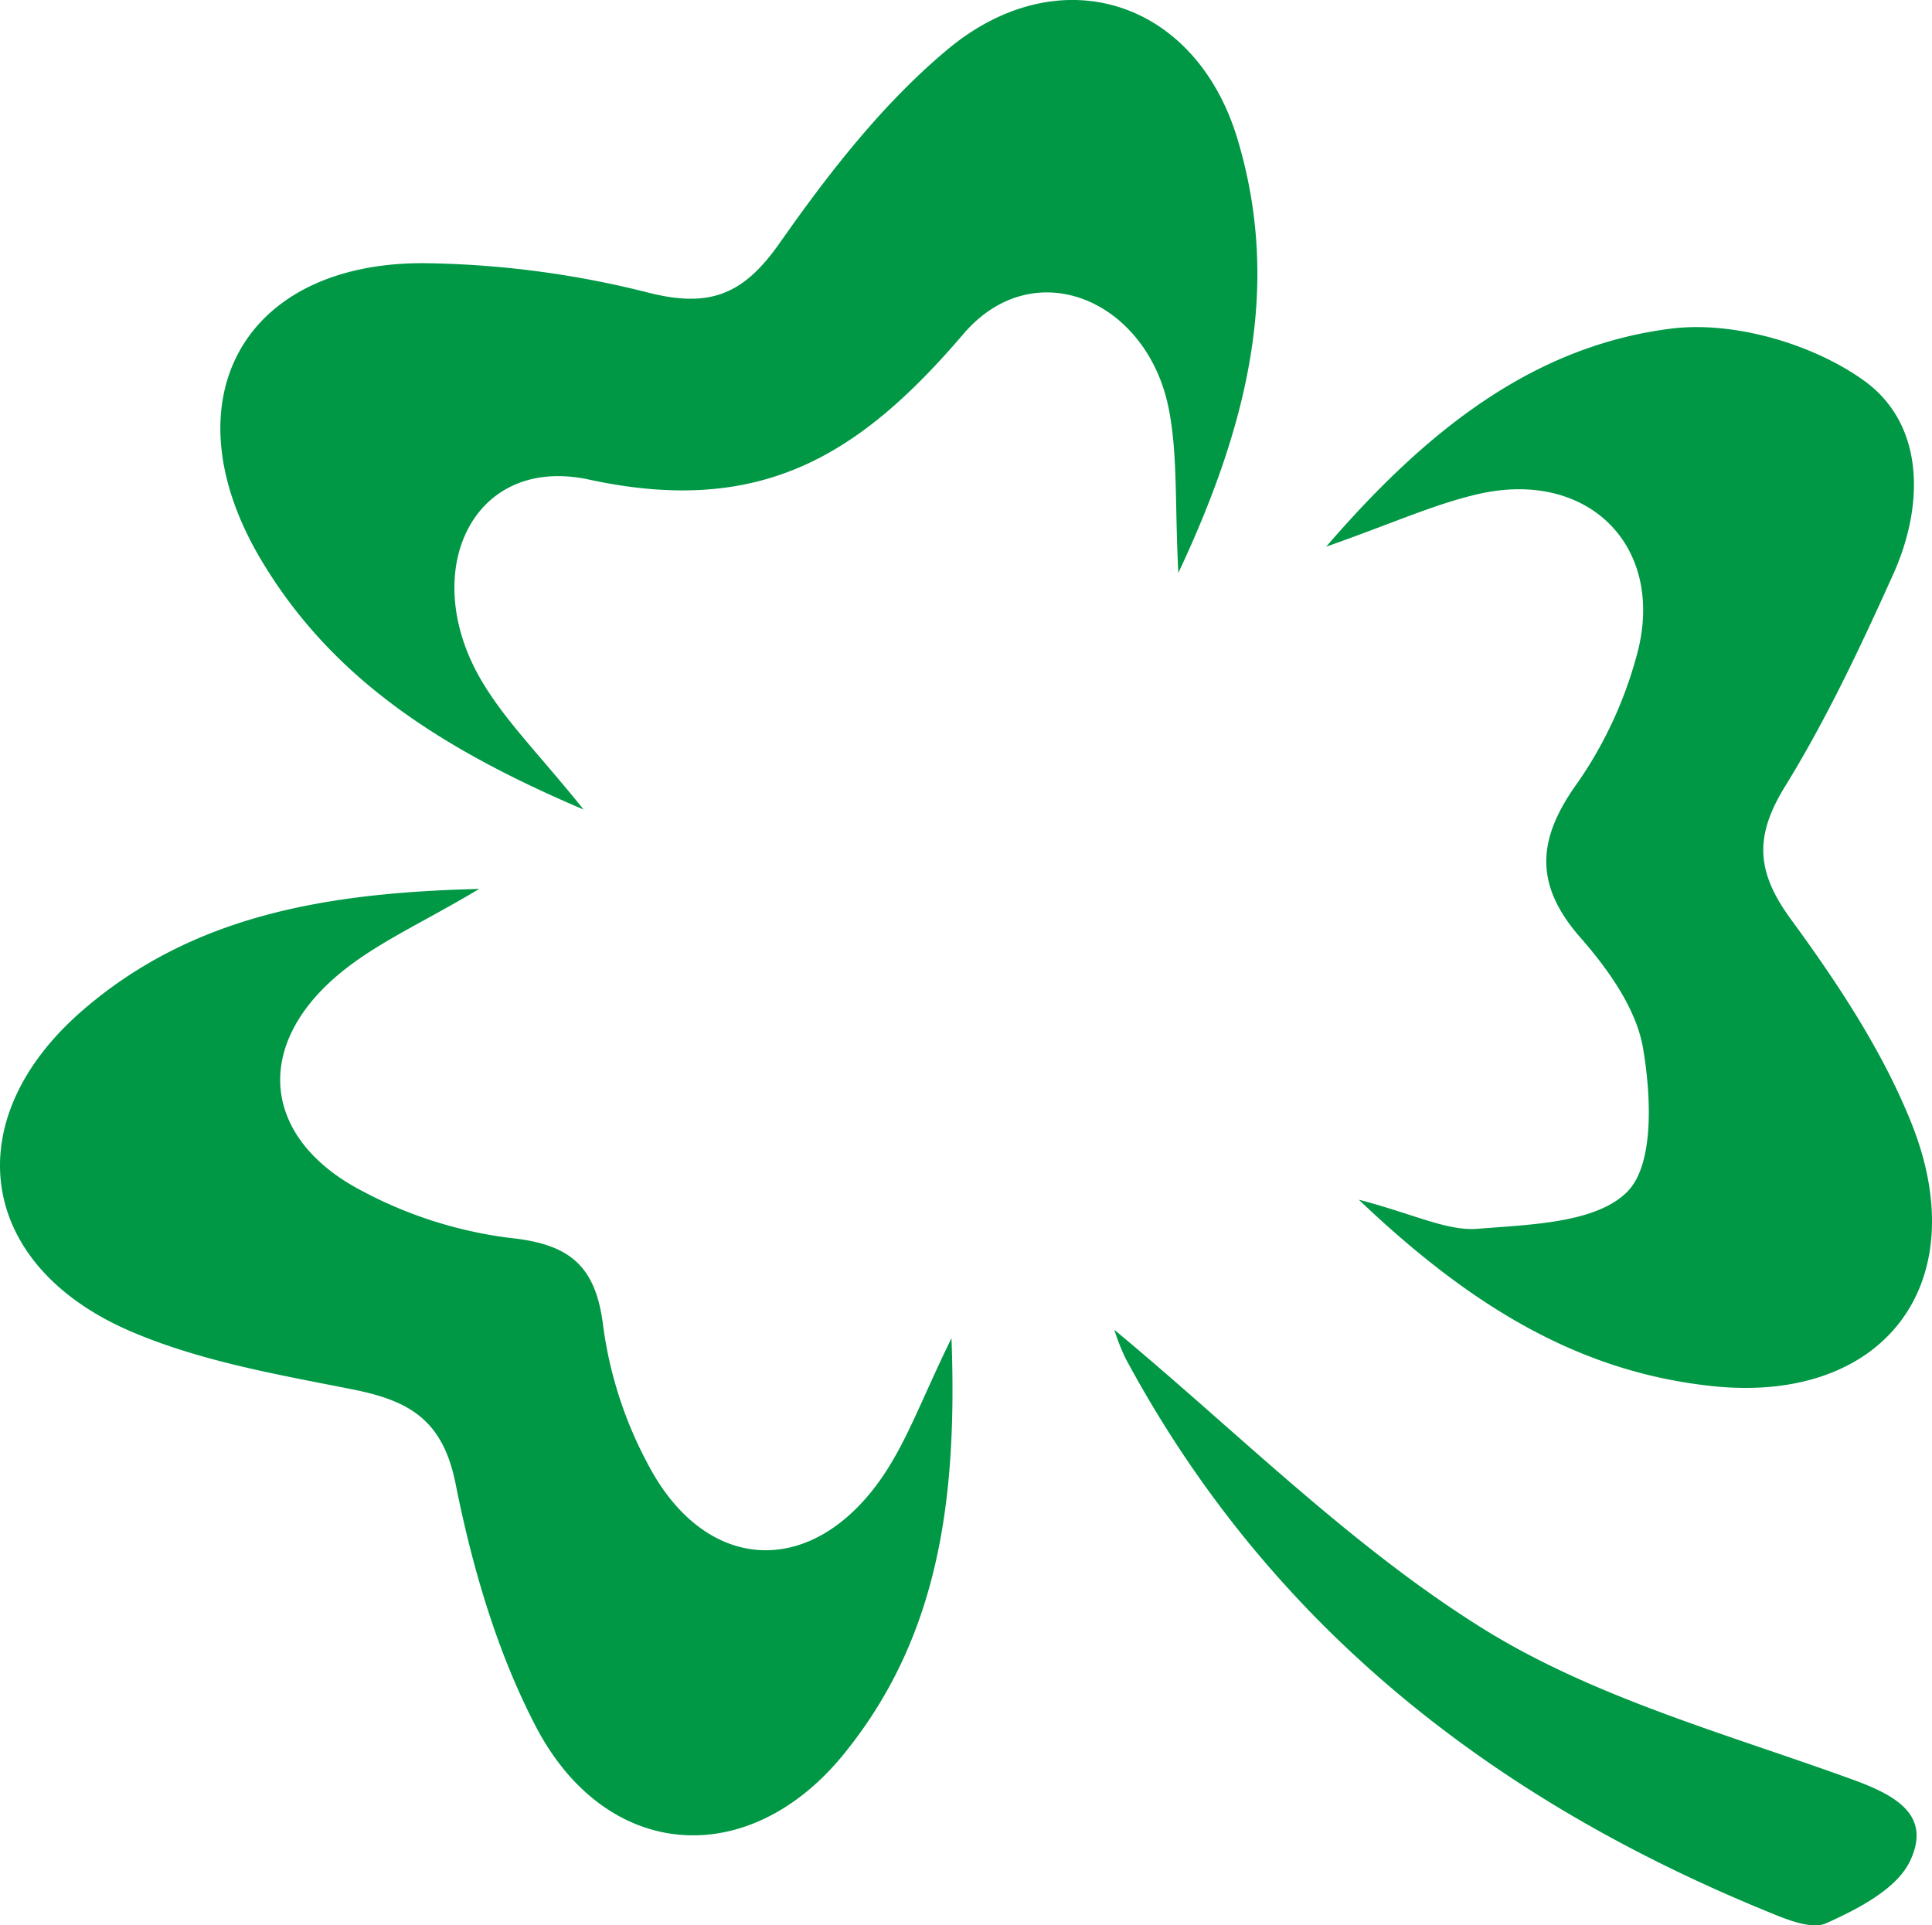
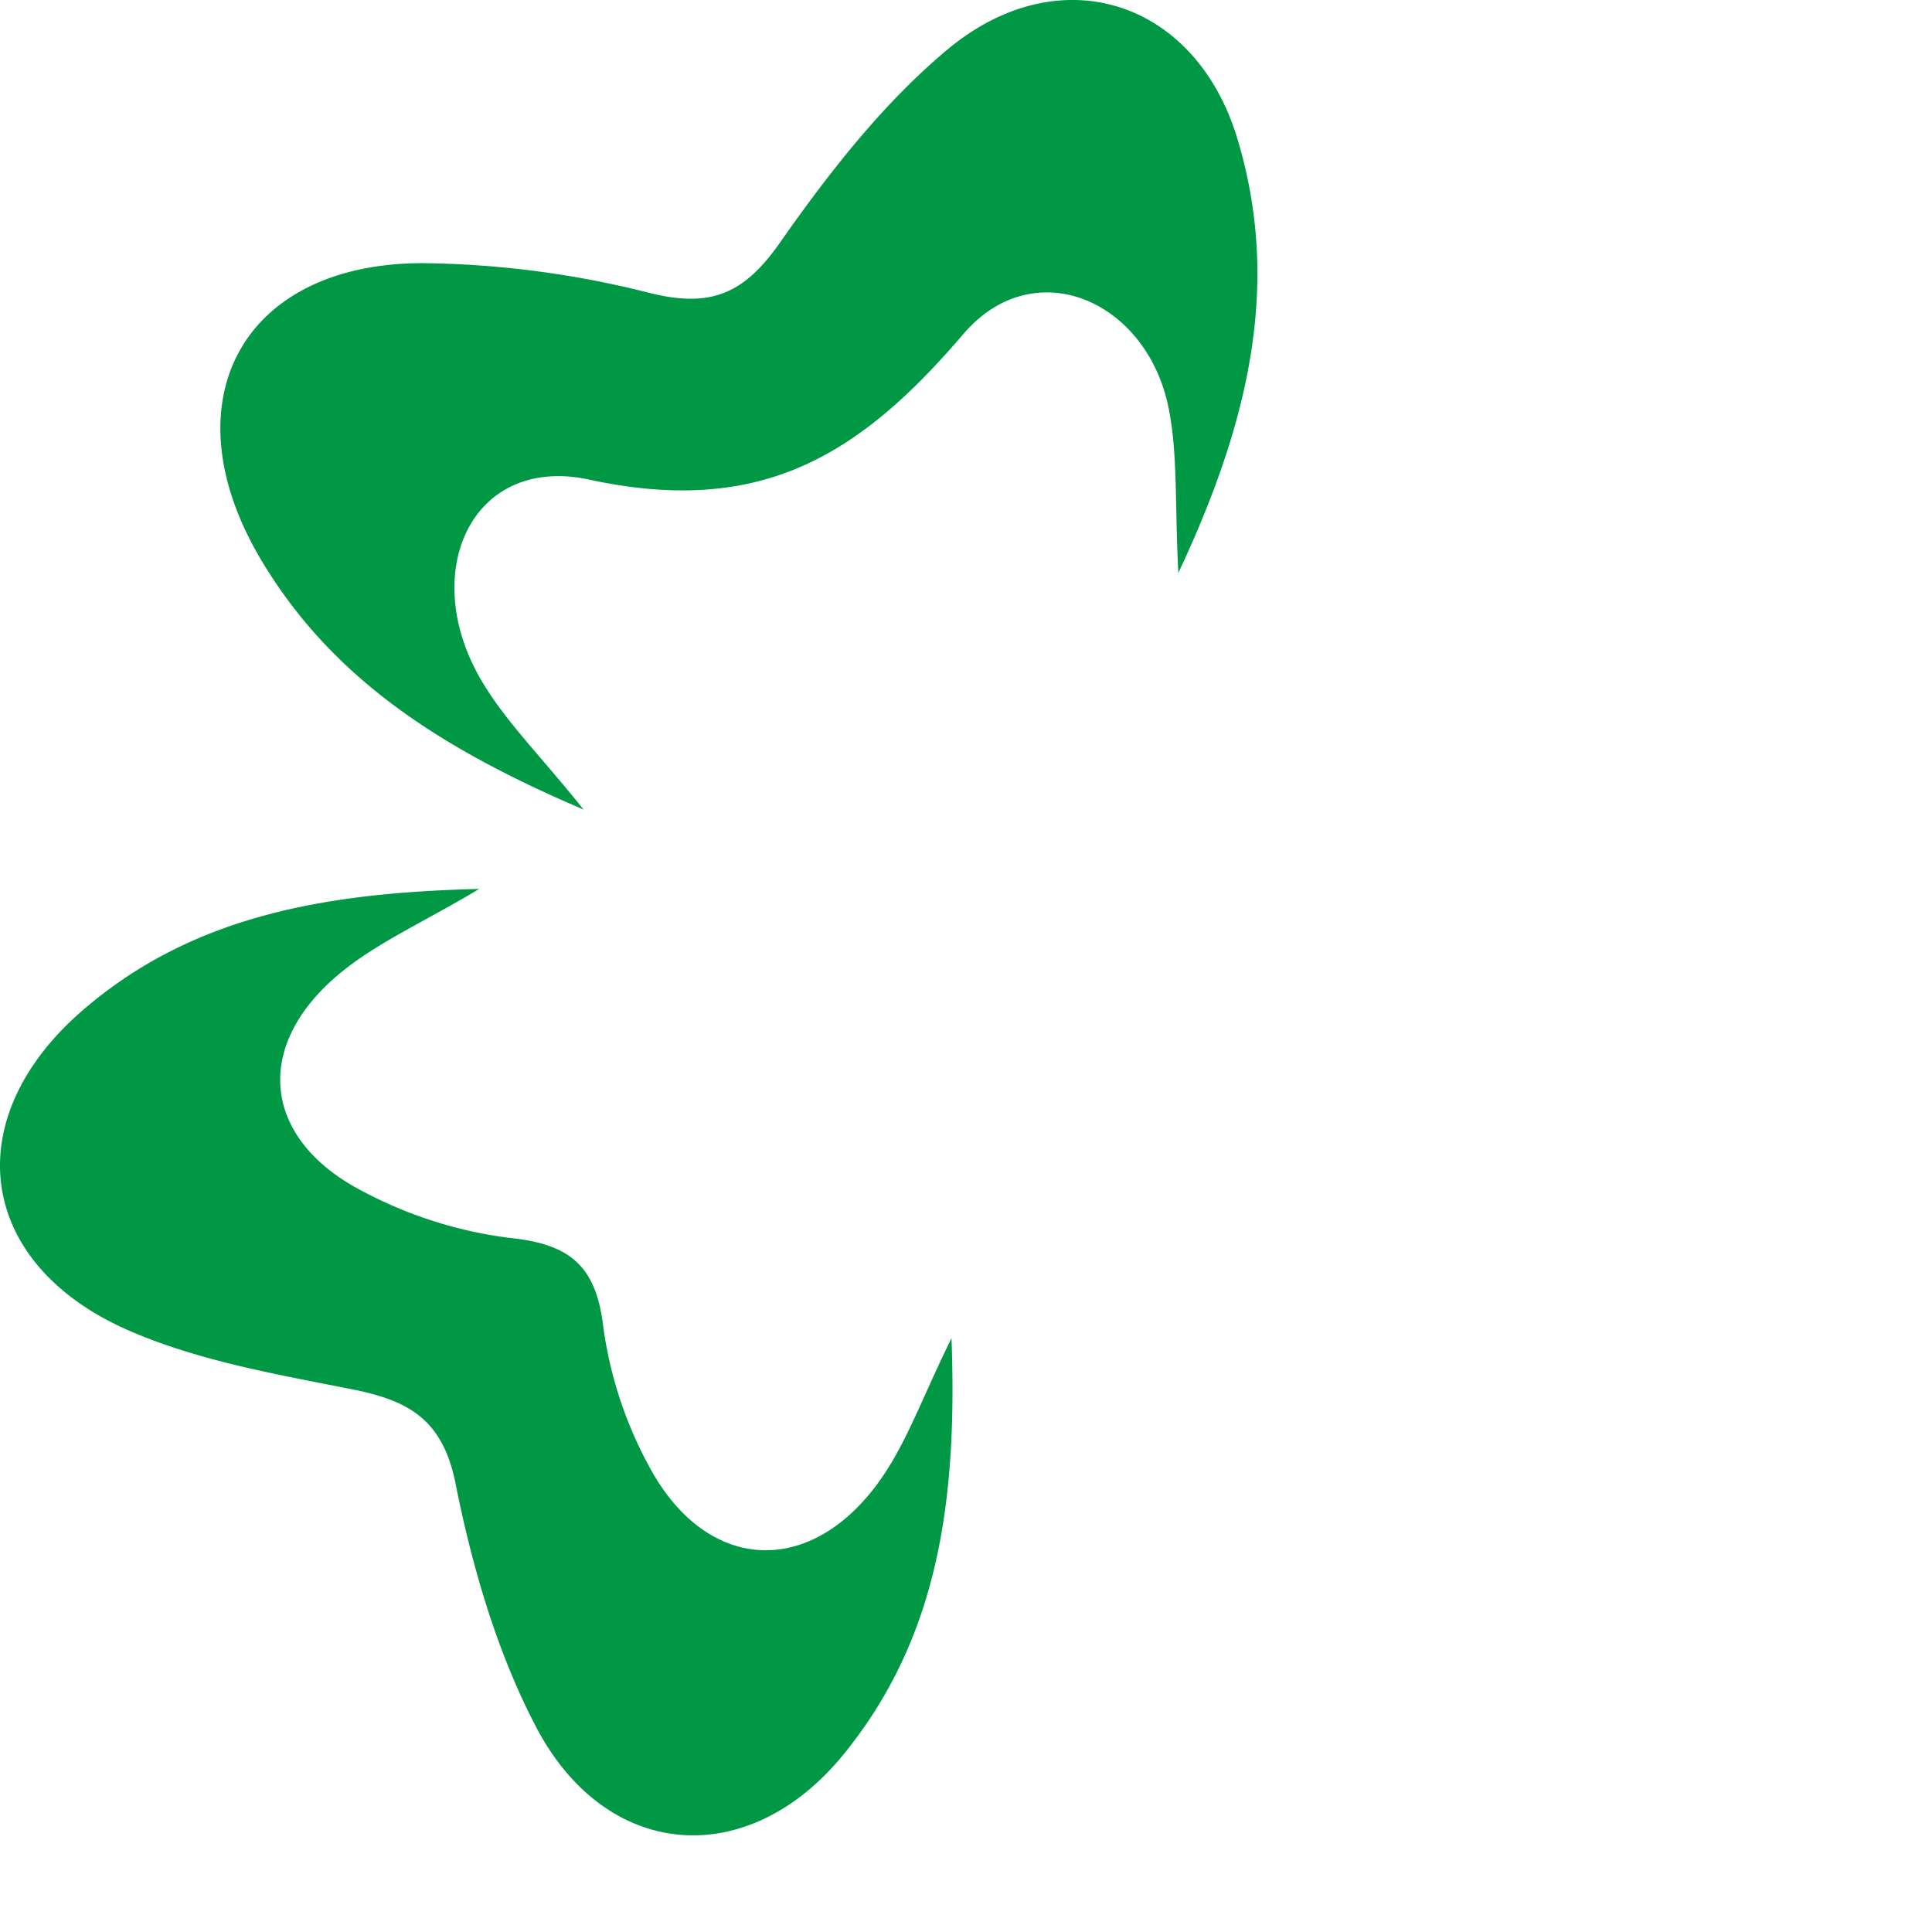
<svg xmlns="http://www.w3.org/2000/svg" viewBox="0 0 280.976 280.018">
  <defs>
    <style>.cls-1{fill:#009845;}</style>
  </defs>
  <g id="Layer_2" data-name="Layer 2">
    <g id="Layer_1-2" data-name="Layer 1">
      <path class="cls-1" d="M84.874,117.738C63.93,108.814,48.187,98.585,37.96,81.4,24.329,58.487,35.124,38.234,61.544,38.275A139.133,139.133,0,0,1,94.5,42.613c8.867,2.2,13.7.135,18.9-7.282,7.1-10.126,14.956-20.245,24.373-28.112C154.066-6.4,173.9-.029,179.977,20.24c6.274,20.916,1.837,40.863-8.608,63.082-.522-10.141-.074-17.169-1.389-23.851-3.119-15.84-19.6-22.91-29.861-10.906-15.163,17.741-29.474,26.581-54.454,21.184C68.778,66.1,60.844,82.991,69.833,98.654c3.478,6.061,8.681,11.133,15.041,19.084" />
      <path class="cls-1" d="M138.377,194.613c.889,23.935-2.02,43.716-15.669,60.506-13.846,17.031-34.55,15.591-44.785-4.033-5.676-10.881-9.256-23.218-11.672-35.32-1.886-9.446-6.933-12.107-15.129-13.729-10.867-2.149-22.078-4.091-32.148-8.426-22.412-9.65-25.306-30.863-6.885-46.735,15.958-13.75,35.305-17.044,57.6-17.593-8.251,4.951-15.23,7.96-20.737,12.682-12.233,10.49-10.635,23.818,3.782,31.281a62.039,62.039,0,0,0,21.487,6.8c8.713.911,12.466,4.079,13.516,12.92a59.044,59.044,0,0,0,6.614,20.209c8.379,15.766,23.848,16.427,33.991,1.59,3.617-5.29,5.82-11.544,10.035-20.149" />
-       <path class="cls-1" d="M192.877,79.5c15.011-17.421,30.474-29.2,50.1-31.7,9.043-1.151,20.544,2.152,28.033,7.5,8.9,6.349,8.887,18.091,4.313,28.249-4.74,10.526-9.7,21.053-15.738,30.861-4.434,7.206-4.2,12.338.821,19.214,6.782,9.28,13.361,19.162,17.593,29.757,9.343,23.392-4.105,40.835-28.965,38.21-19.214-2.029-34.99-11.452-51.418-27.11,8.095,2.107,12.826,4.594,17.324,4.227,7.546-.614,17.2-.815,21.722-5.386,3.948-3.989,3.47-14.009,2.285-20.907-.988-5.756-5.1-11.489-9.134-16.093-6.854-7.829-6.177-14.479-.35-22.527a59.669,59.669,0,0,0,8.445-18.026c4.667-15.93-6.638-27.651-22.929-23.914-6.367,1.46-12.429,4.246-22.1,7.649" />
-       <path class="cls-1" d="M162.053,193.4c17.64,14.616,34.093,31.238,53.39,43.319,16.248,10.172,35.668,15.439,53.97,22.088,6.37,2.314,11.507,5.2,8.381,11.83-1.934,4.1-7.588,6.992-12.186,9.065-2.25,1.014-6.069-.666-8.891-1.825-39.958-16.408-72.287-41.7-93.041-80.35a32.849,32.849,0,0,1-1.623-4.127" />
    </g>
  </g>
</svg>